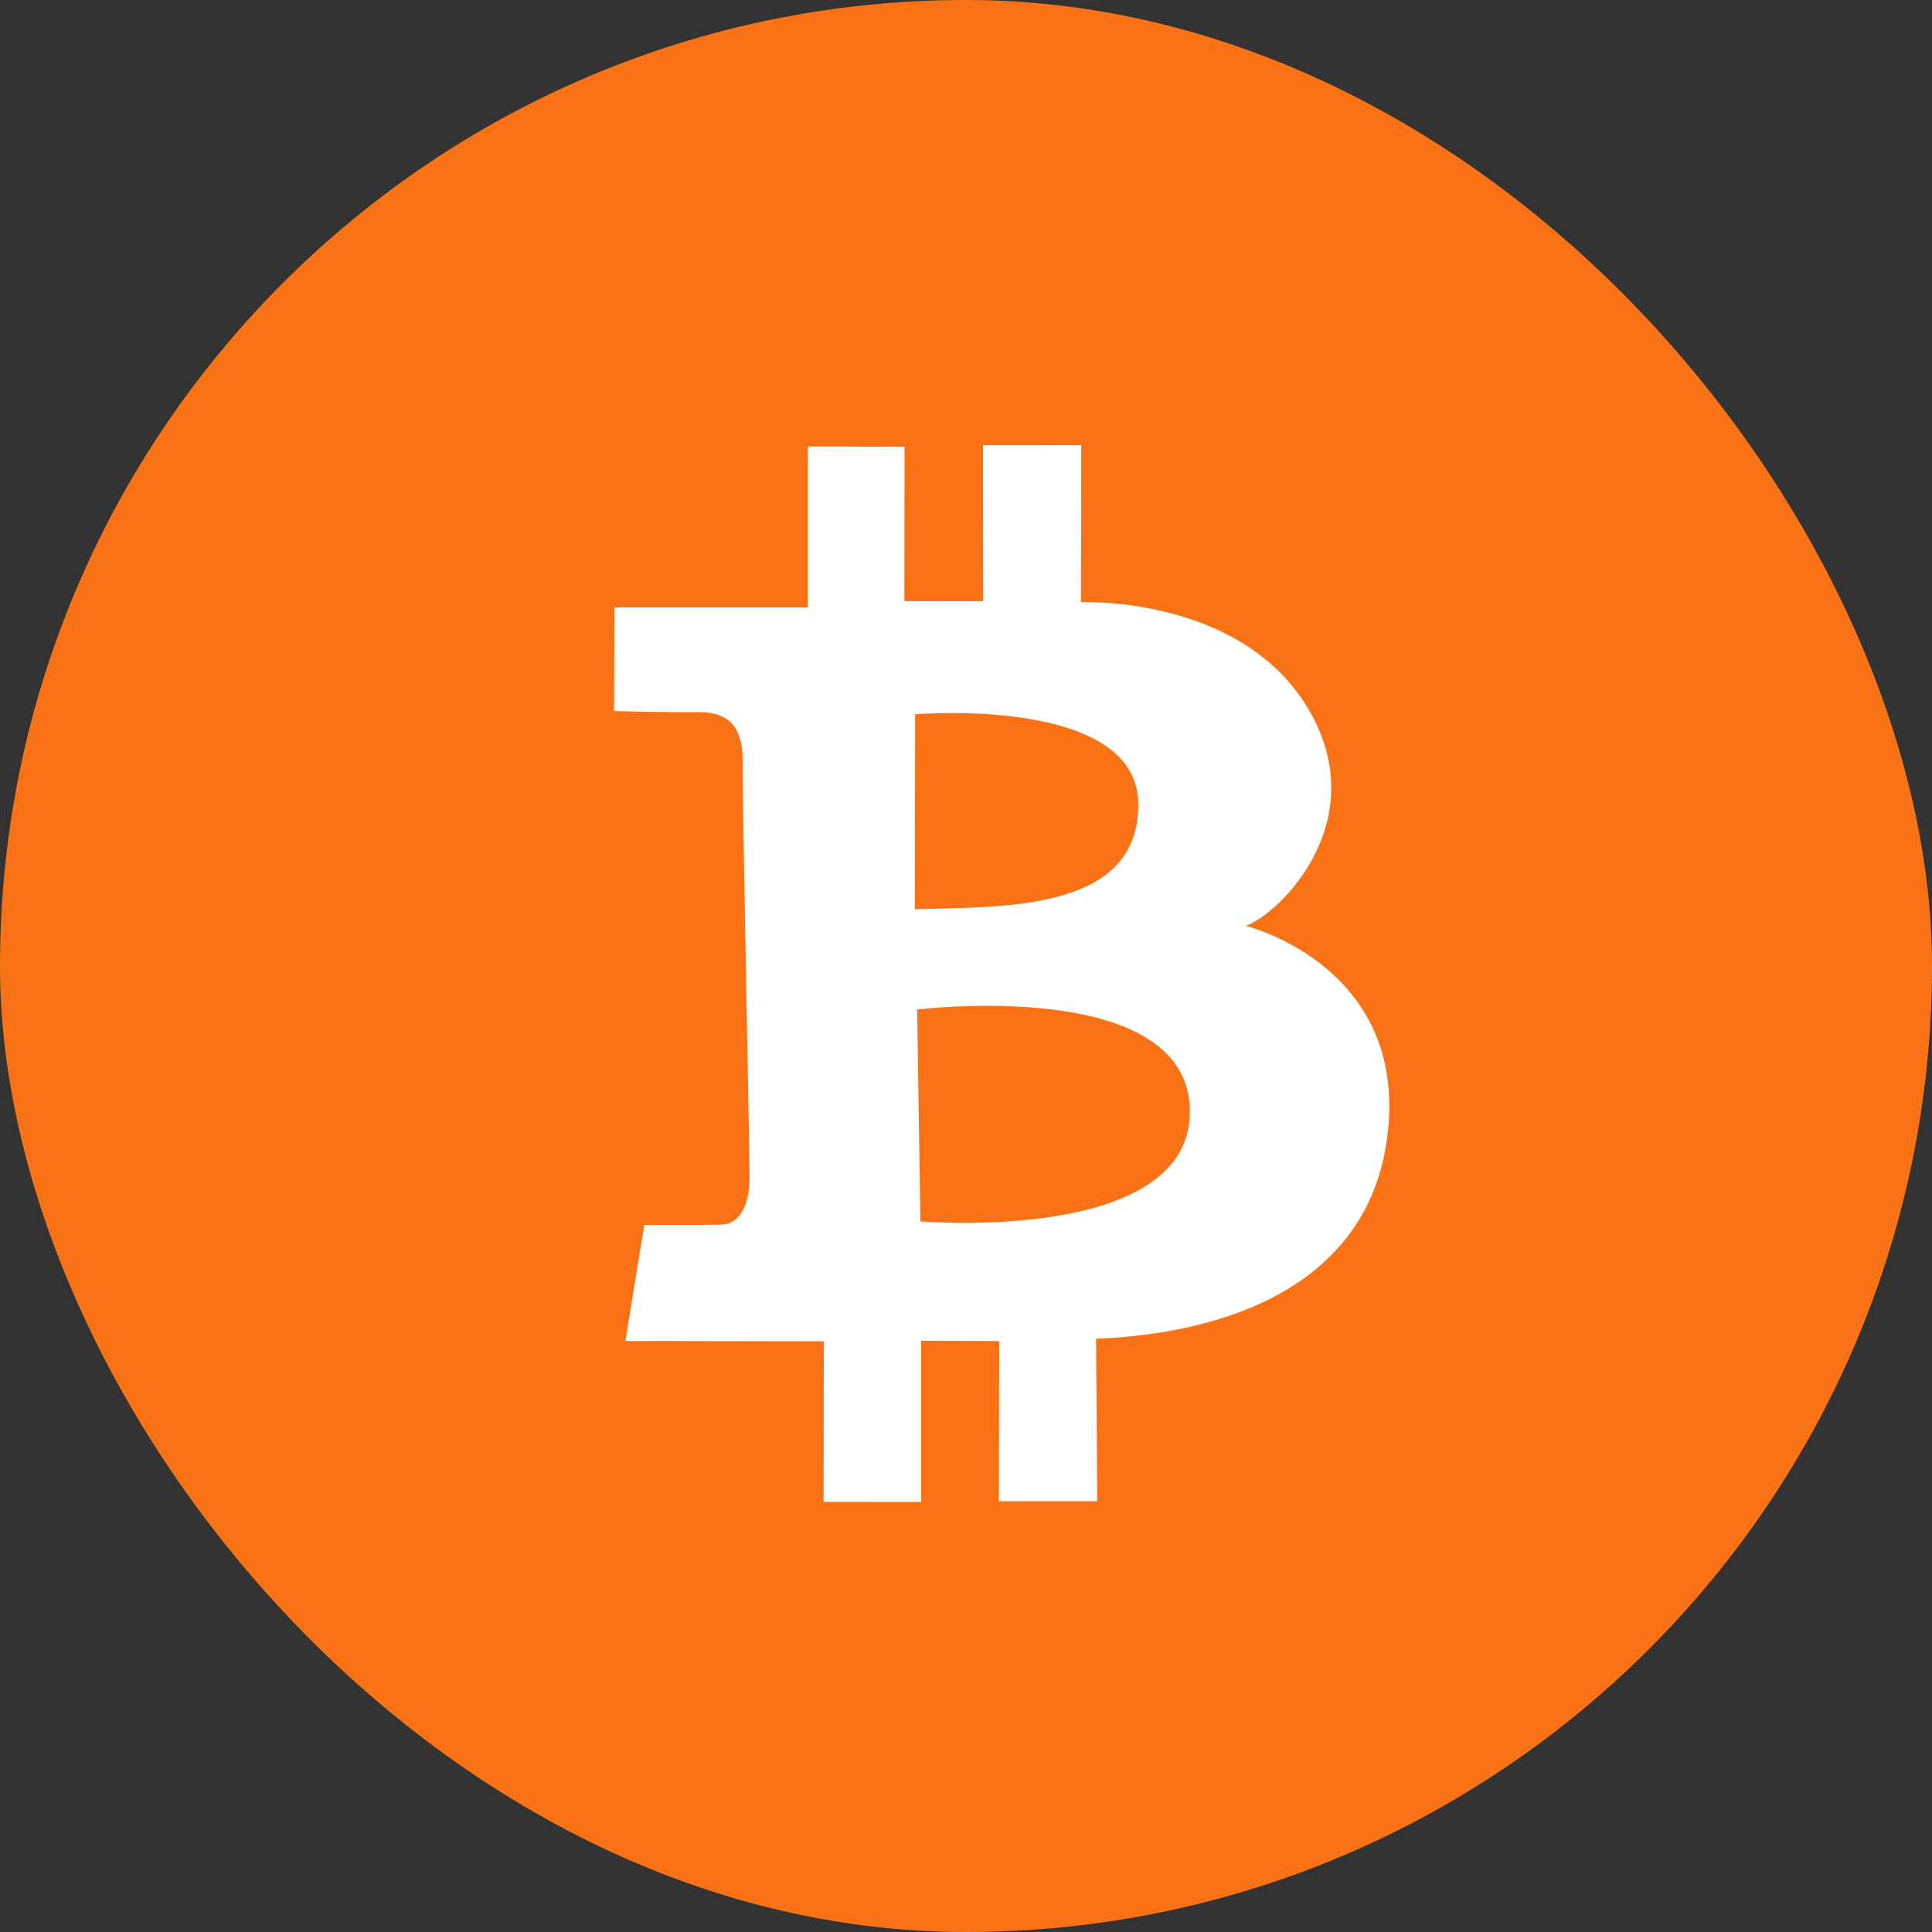
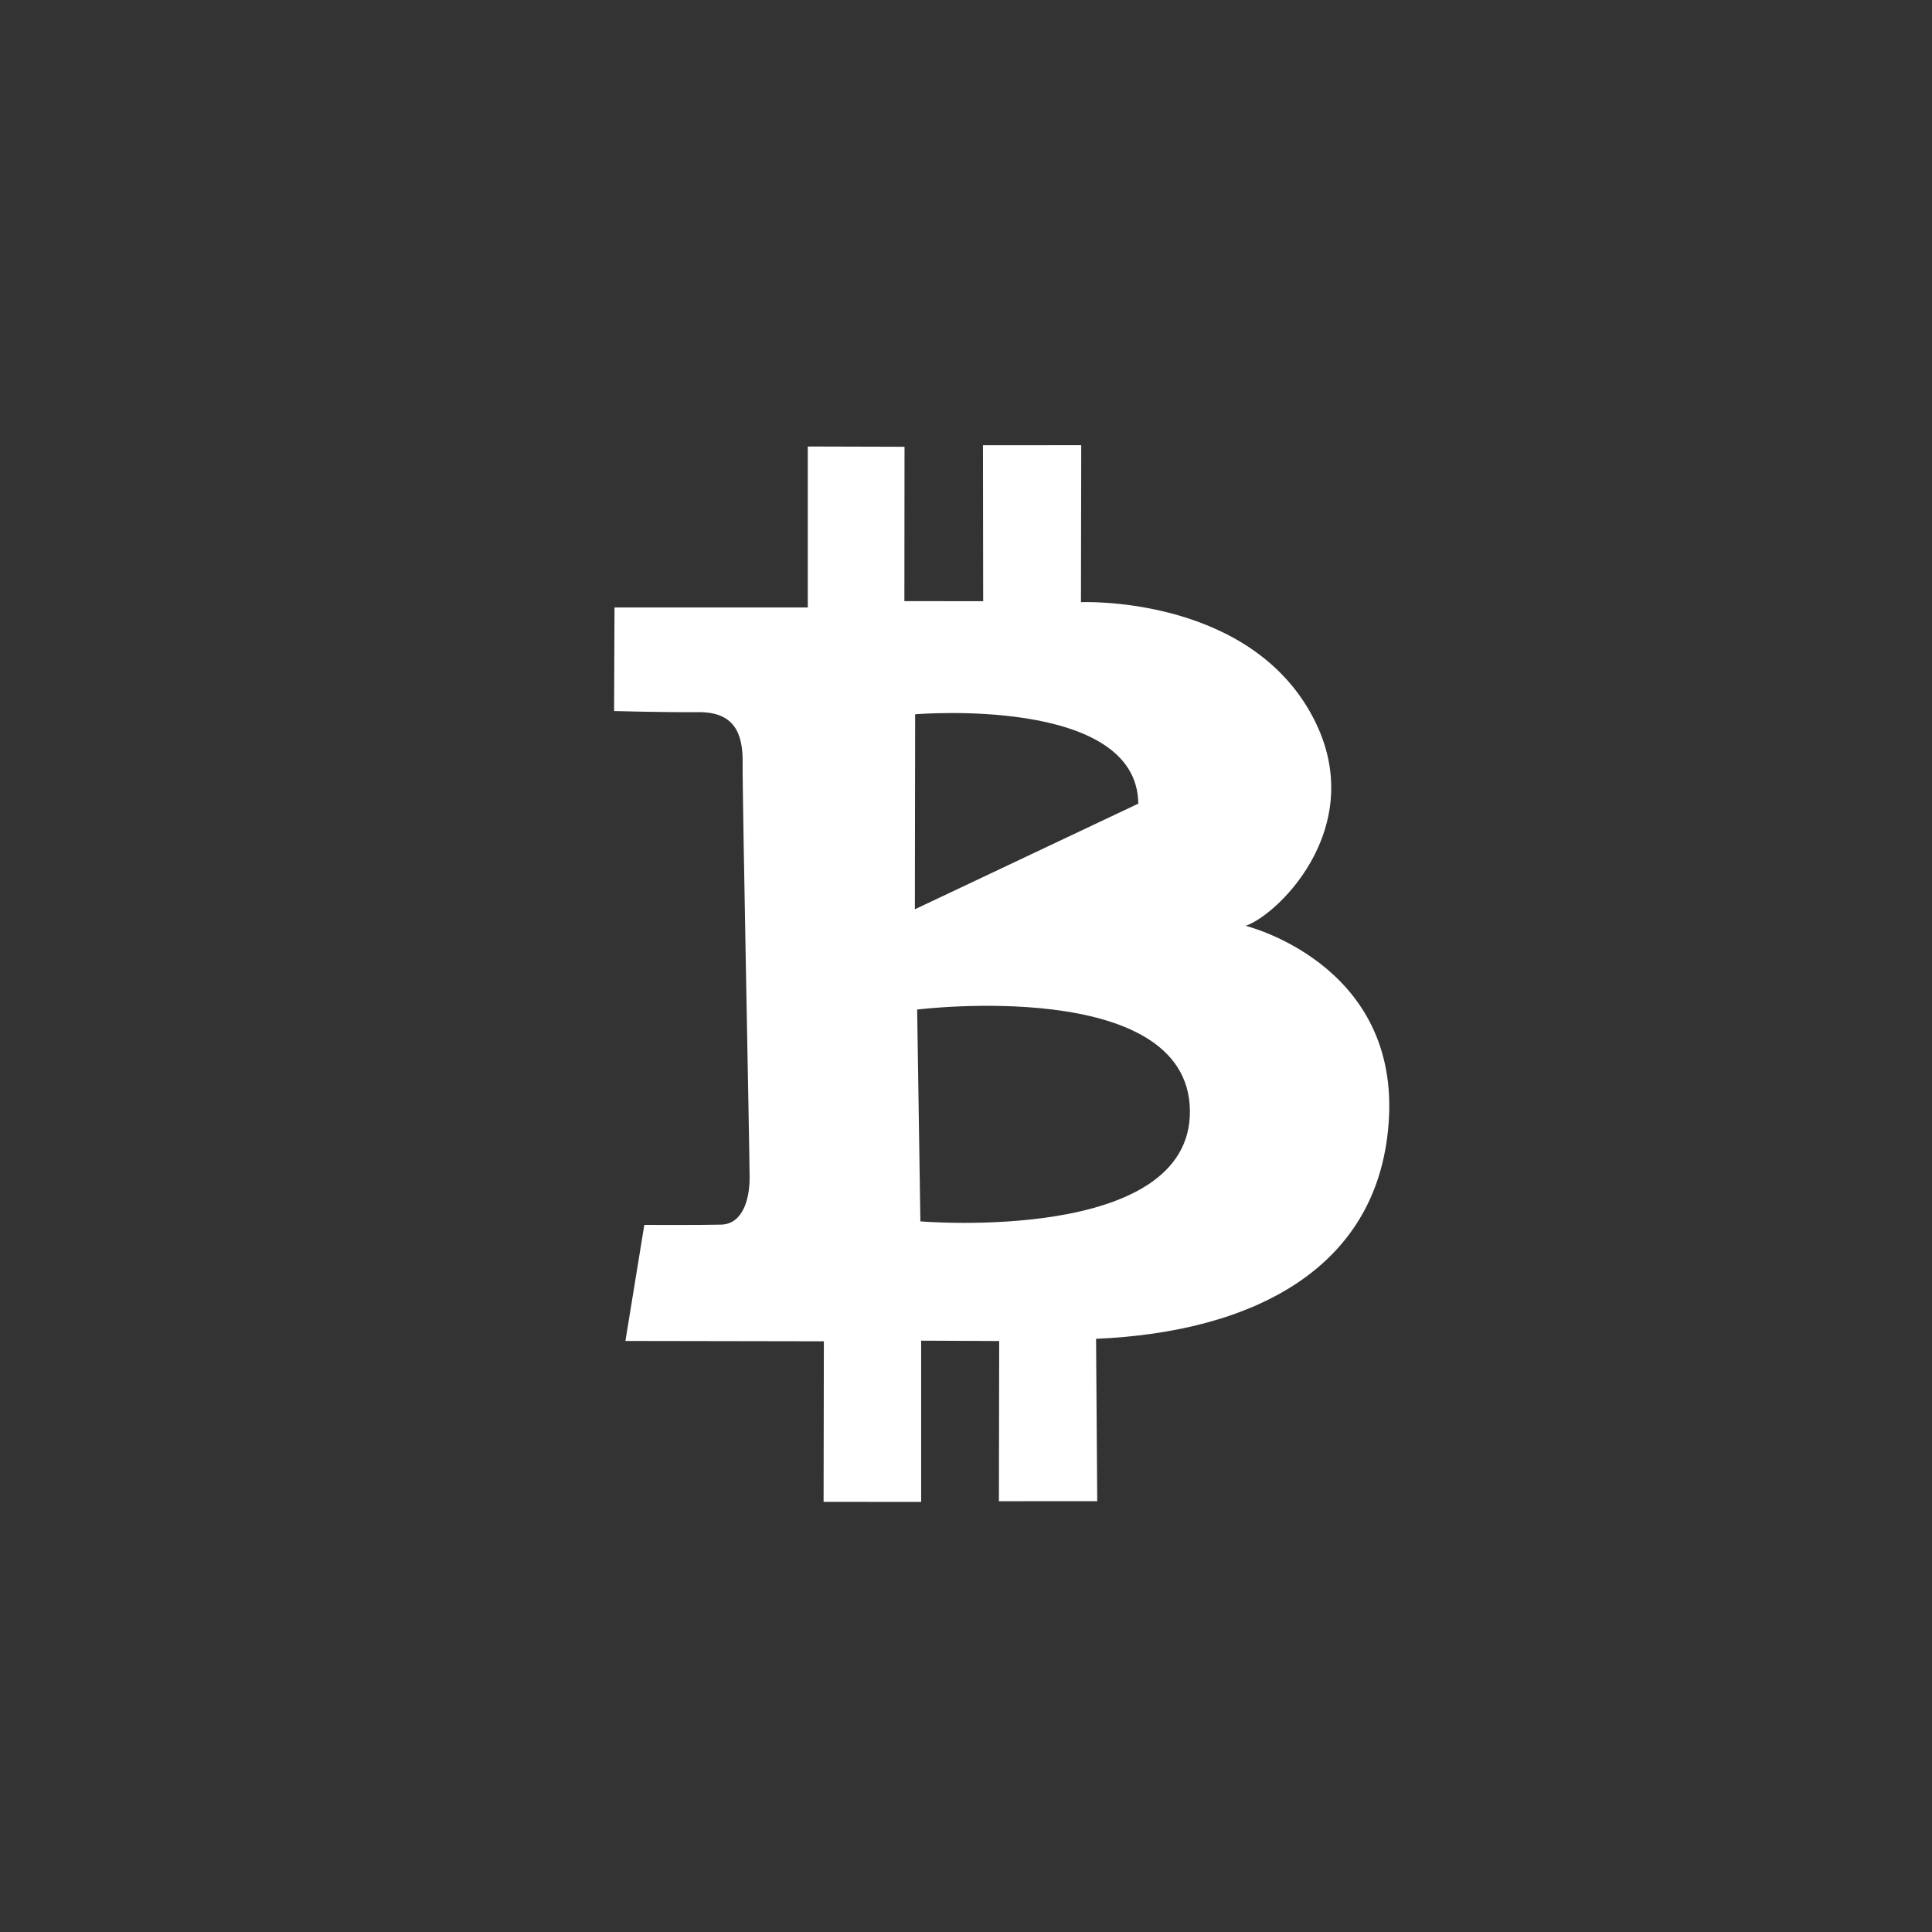
<svg xmlns="http://www.w3.org/2000/svg" width="28" height="28" viewBox="0 0 28 28" fill="none">
  <rect x="0" y="0" width="28" height="28" fill="#333333" stroke="none" />
-   <rect width="28" height="28" rx="14" fill="#F97316" />
-   <path fill-rule="evenodd" clip-rule="evenodd" d="M8.906 8.804L11.707 8.804L11.707 6.471L13.109 6.475L13.107 8.712L14.249 8.713L14.246 6.453L15.67 6.452L15.666 8.727C15.666 8.727 17.965 8.626 18.949 10.254C19.932 11.883 18.548 13.247 18.053 13.418C18.053 13.418 20.234 13.951 20.131 16.177C20.027 18.404 18.12 19.308 15.885 19.403L15.902 21.756L14.477 21.757L14.481 19.435L13.35 19.43L13.35 21.767L11.936 21.766L11.94 19.439L9.064 19.434L9.338 17.752C9.338 17.752 10.149 17.756 10.454 17.748C10.759 17.739 10.863 17.392 10.864 17.073C10.865 16.754 10.757 11.495 10.763 11.058C10.769 10.621 10.637 10.317 10.122 10.321C9.607 10.325 8.9 10.305 8.9 10.305L8.906 8.804ZM13.292 14.631L13.339 17.701C13.339 17.701 17.274 18.035 17.245 16.09C17.215 14.145 13.292 14.631 13.292 14.631ZM13.259 13.178L13.263 10.352C13.263 10.352 16.482 10.079 16.497 11.647C16.512 13.215 14.55 13.137 13.259 13.178Z" fill="white" />
+   <path fill-rule="evenodd" clip-rule="evenodd" d="M8.906 8.804L11.707 8.804L11.707 6.471L13.109 6.475L13.107 8.712L14.249 8.713L14.246 6.453L15.67 6.452L15.666 8.727C15.666 8.727 17.965 8.626 18.949 10.254C19.932 11.883 18.548 13.247 18.053 13.418C18.053 13.418 20.234 13.951 20.131 16.177C20.027 18.404 18.12 19.308 15.885 19.403L15.902 21.756L14.477 21.757L14.481 19.435L13.35 19.43L13.35 21.767L11.936 21.766L11.94 19.439L9.064 19.434L9.338 17.752C9.338 17.752 10.149 17.756 10.454 17.748C10.759 17.739 10.863 17.392 10.864 17.073C10.865 16.754 10.757 11.495 10.763 11.058C10.769 10.621 10.637 10.317 10.122 10.321C9.607 10.325 8.9 10.305 8.9 10.305L8.906 8.804ZM13.292 14.631L13.339 17.701C13.339 17.701 17.274 18.035 17.245 16.09C17.215 14.145 13.292 14.631 13.292 14.631ZM13.259 13.178L13.263 10.352C13.263 10.352 16.482 10.079 16.497 11.647Z" fill="white" />
</svg>